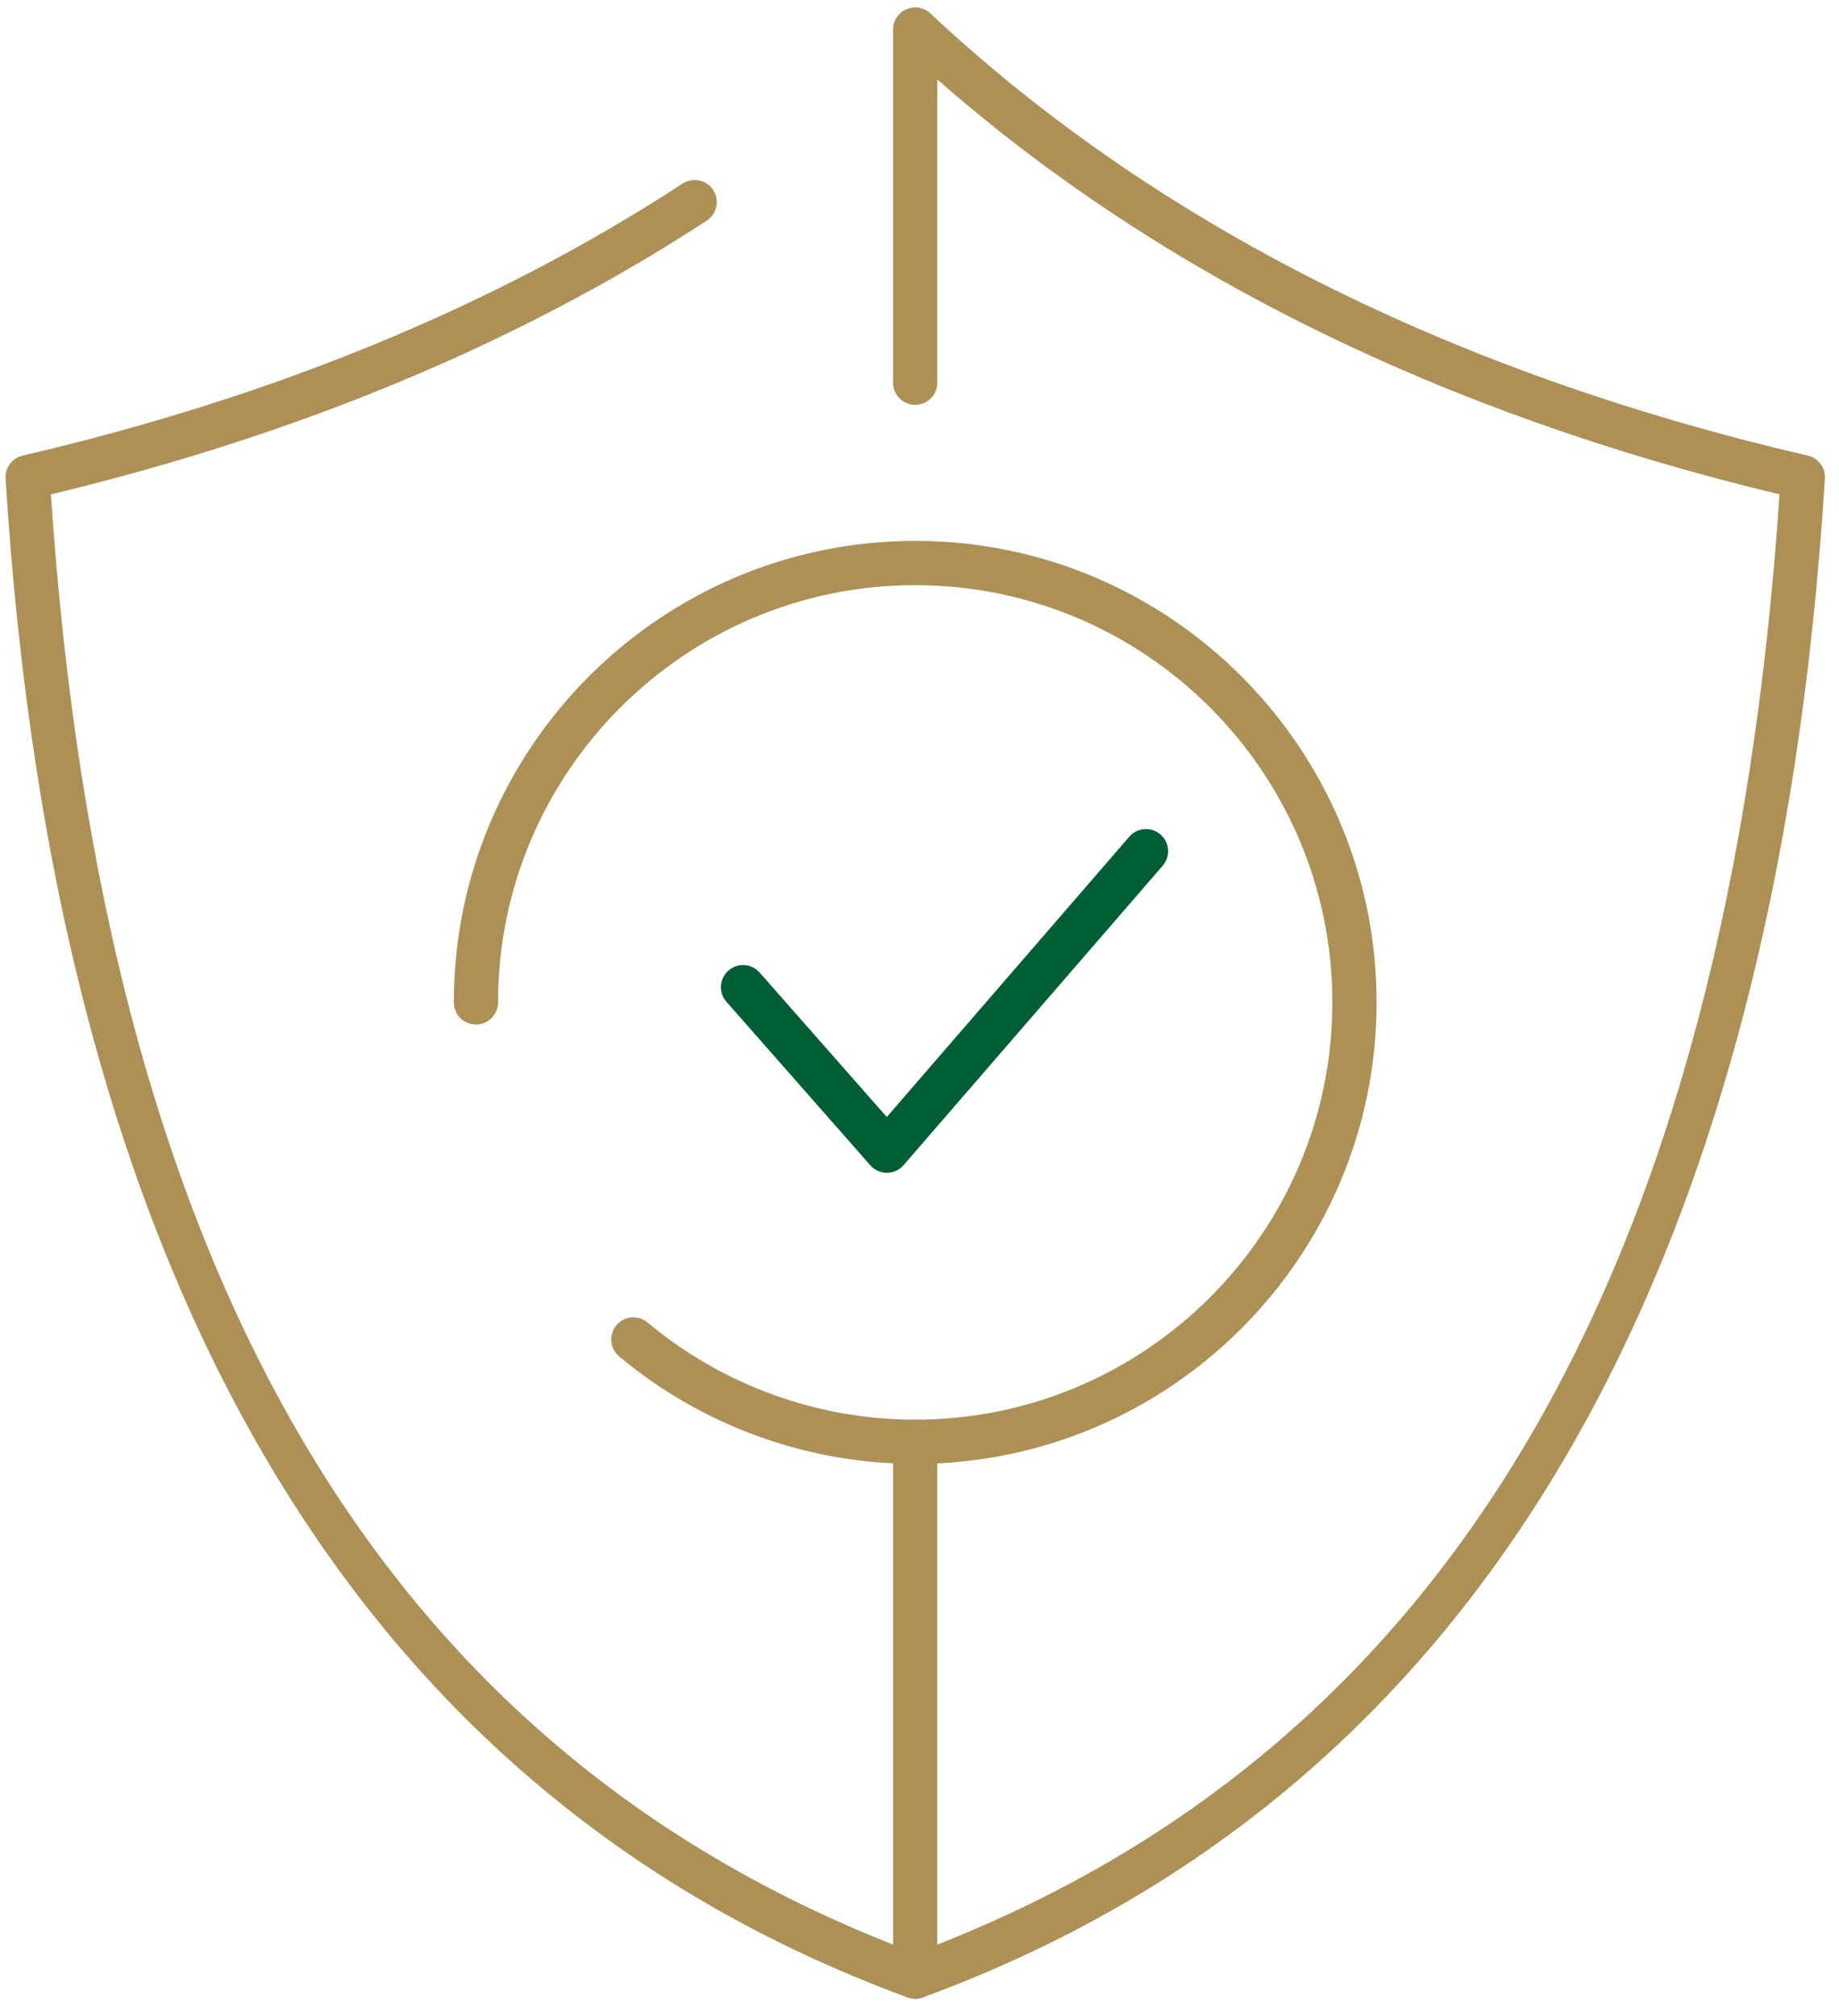
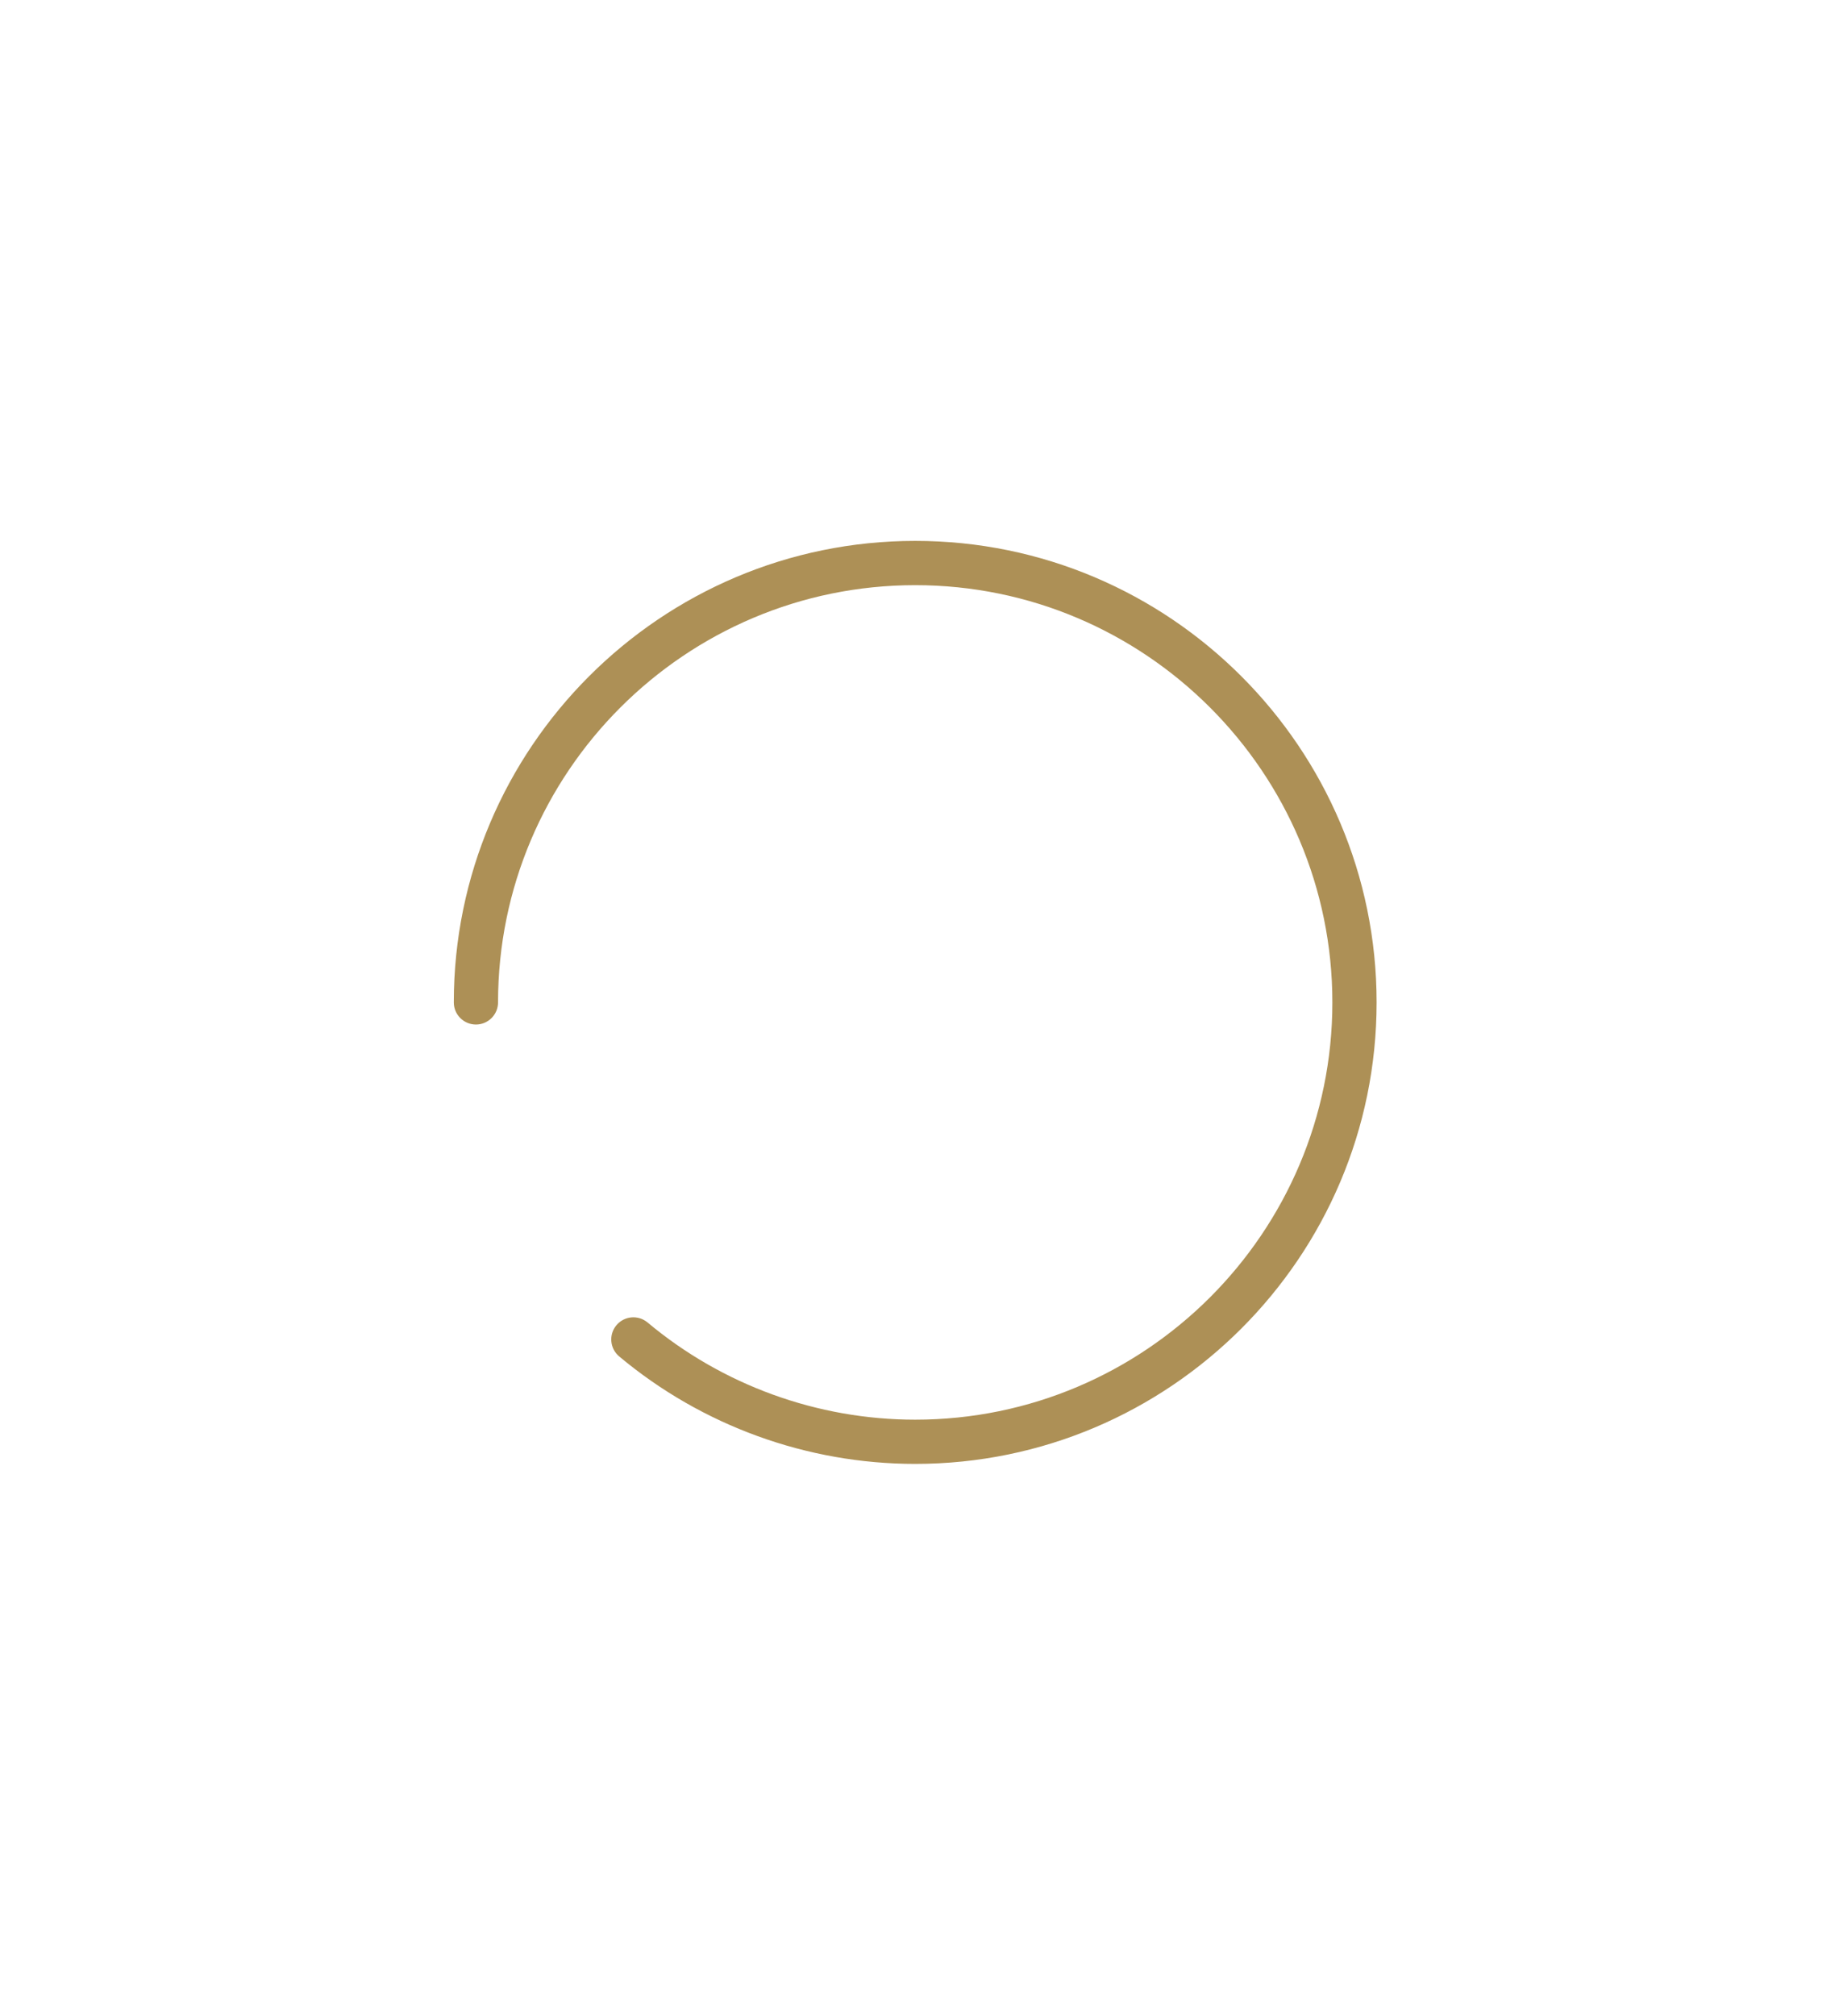
<svg xmlns="http://www.w3.org/2000/svg" width="73" height="80" viewBox="0 0 73 80" fill="none">
-   <path d="M36.33 79.325C36.229 79.325 36.127 79.308 36.027 79.271C14.251 71.272 2.204 50.991 0.221 18.991C0.194 18.563 0.481 18.179 0.898 18.081C10.853 15.767 19.668 12.135 27.095 7.286C27.502 7.02 28.045 7.135 28.31 7.541C28.576 7.948 28.461 8.492 28.055 8.756C20.636 13.599 11.881 17.253 2.021 19.621C4.114 50.861 15.441 69.839 36.632 77.623C37.088 77.79 37.321 78.295 37.154 78.75C37.024 79.105 36.688 79.325 36.33 79.325Z" fill="#AD9056" />
-   <path d="M36.33 79.325C36.153 79.325 35.977 79.271 35.828 79.167C35.593 79.003 35.452 78.734 35.452 78.447V57.219C35.452 56.734 35.846 56.341 36.33 56.341C36.815 56.341 37.208 56.734 37.208 57.219V77.174C57.64 69.123 68.585 50.274 70.638 19.62C57.228 16.401 45.996 10.867 37.208 3.153V15.19C37.208 15.674 36.815 16.068 36.33 16.068C35.846 16.068 35.452 15.674 35.452 15.19V1.172C35.452 0.822 35.659 0.505 35.981 0.367C36.302 0.228 36.675 0.292 36.93 0.532C45.847 8.877 57.566 14.782 71.763 18.082C72.18 18.18 72.467 18.564 72.44 18.992C70.456 50.991 58.41 71.273 36.633 79.271C36.535 79.307 36.432 79.325 36.33 79.325Z" fill="#AD9056" />
  <path d="M36.33 58.097C32.038 58.097 27.865 56.582 24.578 53.831C24.207 53.52 24.158 52.966 24.468 52.595C24.779 52.223 25.332 52.173 25.706 52.485C28.676 54.972 32.45 56.342 36.33 56.342C45.461 56.342 52.889 48.914 52.889 39.783C52.889 30.652 45.461 23.223 36.33 23.223C27.199 23.223 19.77 30.651 19.77 39.782C19.77 40.267 19.377 40.66 18.892 40.66C18.408 40.66 18.014 40.267 18.014 39.782C18.014 29.683 26.231 21.466 36.33 21.466C46.429 21.466 54.645 29.683 54.645 39.782C54.645 49.882 46.429 58.097 36.33 58.097Z" fill="#AD9056" />
-   <path d="M35.205 46.544C34.953 46.544 34.713 46.435 34.547 46.246L28.837 39.758C28.517 39.393 28.552 38.839 28.916 38.519C29.281 38.197 29.836 38.234 30.155 38.598L35.201 44.33L44.827 33.207C45.143 32.84 45.699 32.801 46.065 33.117C46.432 33.435 46.472 33.989 46.155 34.356L35.869 46.24C35.703 46.432 35.463 46.543 35.209 46.544H35.205Z" fill="#005E37" />
</svg>